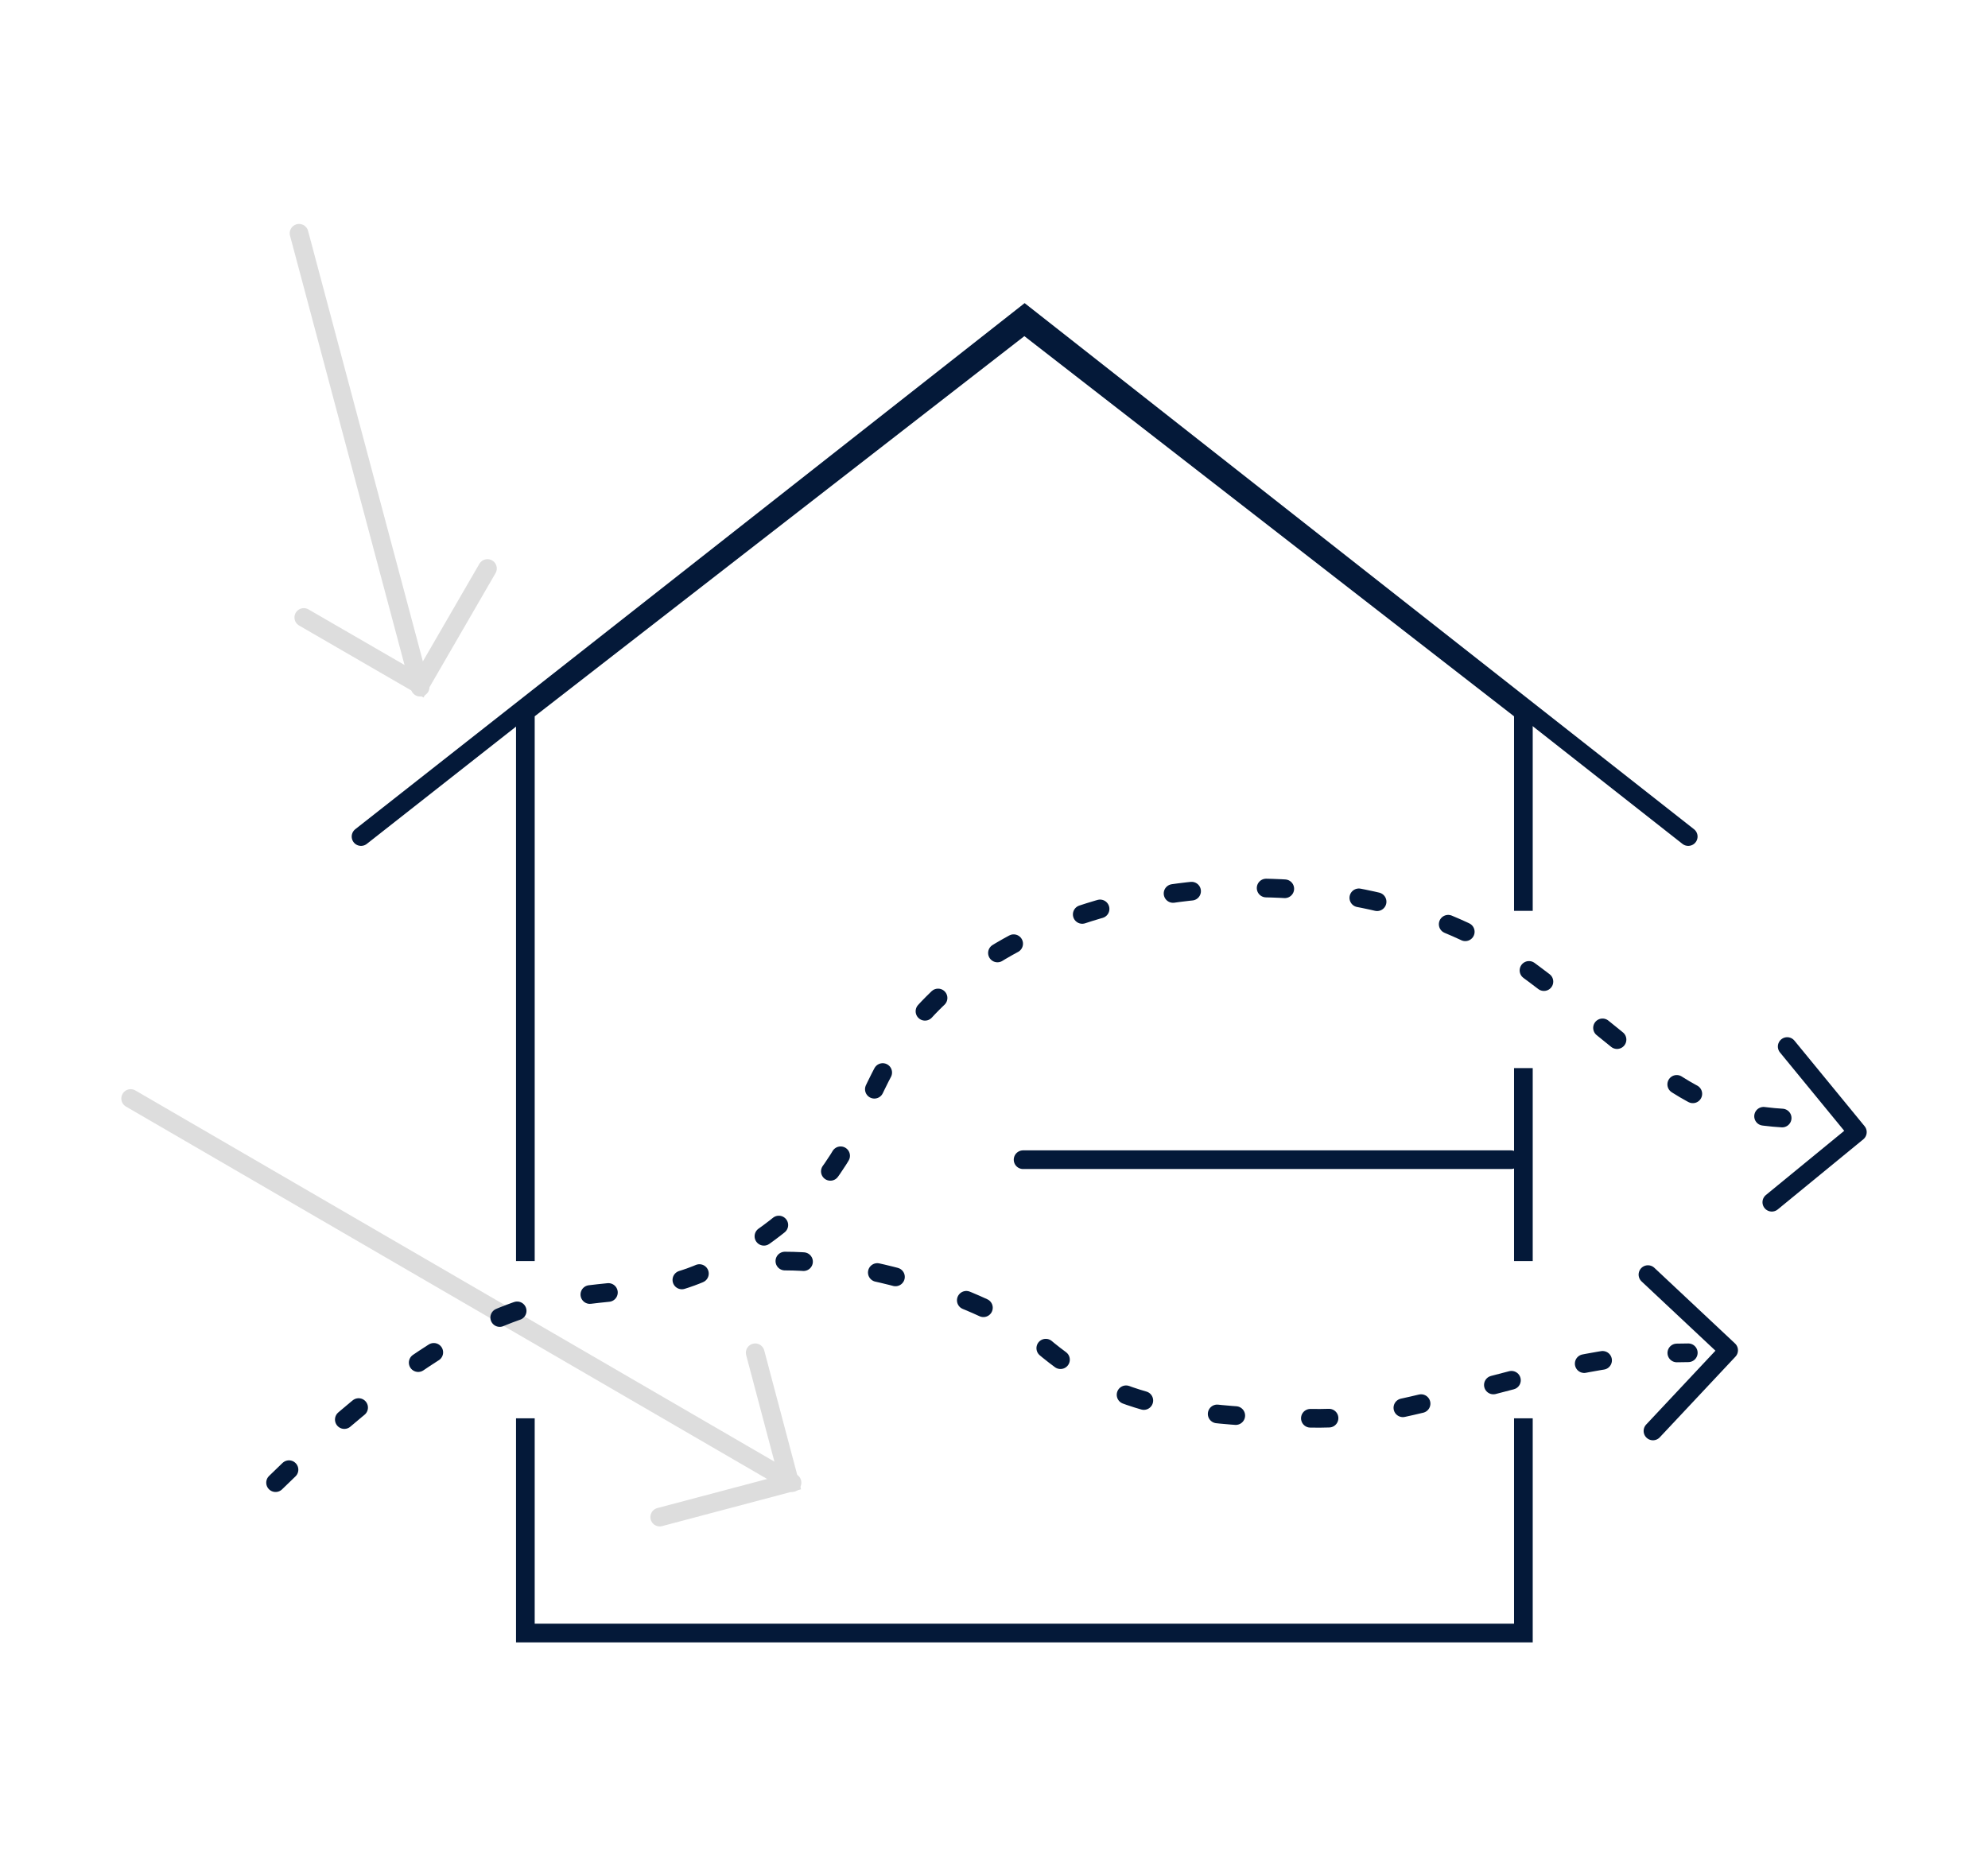
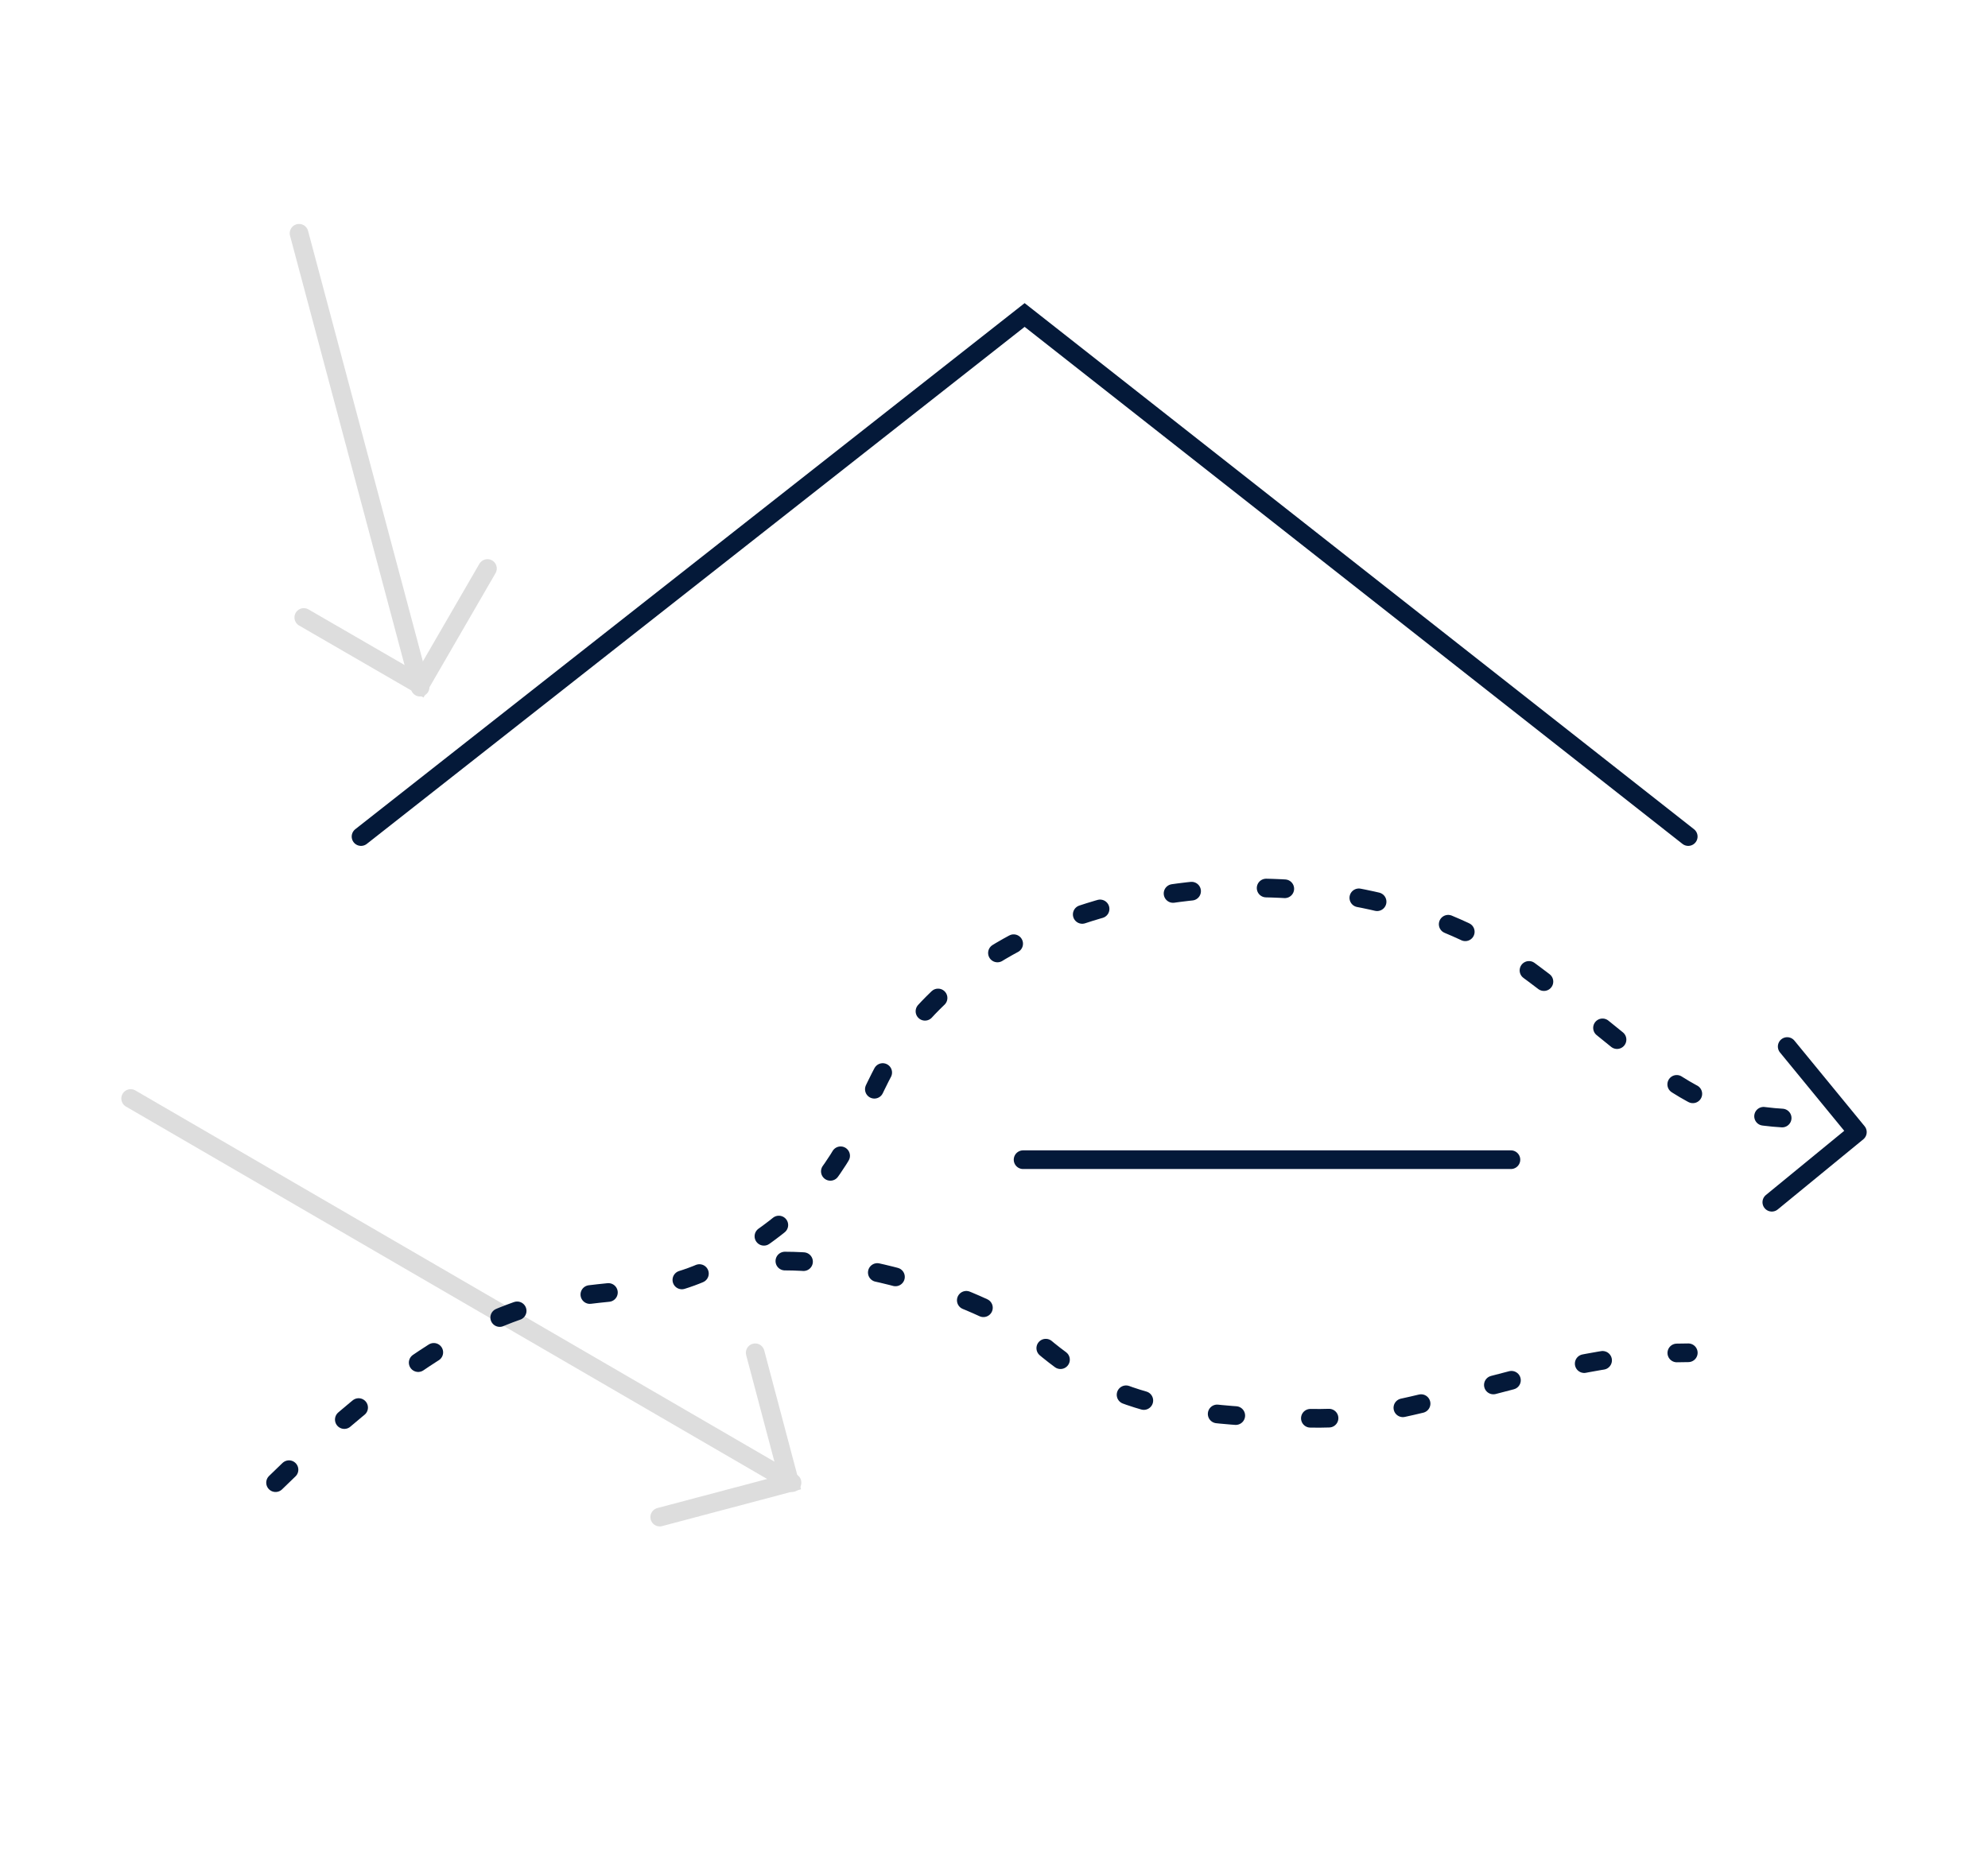
<svg xmlns="http://www.w3.org/2000/svg" width="213" height="200" viewBox="0 0 213 200">
  <g id="グループ_19483" data-name="グループ 19483" transform="translate(-899 -943)">
    <rect id="photo-of-a-landscape" width="213" height="200" transform="translate(899 943)" fill="#fff" />
    <g id="グループ_19472" data-name="グループ 19472" transform="translate(14622.204 23763.986)">
-       <path id="パス_26697" data-name="パス 26697" d="M721.431,55.286,667.964,13.769,614.5,55.286v98.726H721.431Z" transform="translate(-14281.415 -22800)" fill="none" stroke="#041939" stroke-linecap="round" stroke-miterlimit="10" stroke-width="2" />
      <path id="パス_26698" data-name="パス 26698" d="M596.478,69.661l71.1-55.892,71.1,55.892" transform="translate(-14281 -22801)" fill="none" stroke="#041939" stroke-linecap="round" stroke-miterlimit="10" stroke-width="2" />
      <line id="線_2119" data-name="線 2119" y2="16.851" transform="translate(-13666.679 -22685.848)" fill="none" stroke="#fff" stroke-miterlimit="10" stroke-width="3.09" />
      <line id="線_2120" data-name="線 2120" y2="16.851" transform="translate(-13560.334 -22685.848)" fill="none" stroke="#fff" stroke-miterlimit="10" stroke-width="3.09" />
      <line id="線_2121" data-name="線 2121" y2="16.851" transform="translate(-13560.334 -22723.377)" fill="none" stroke="#fff" stroke-miterlimit="10" stroke-width="3.09" />
      <line id="線_2122" data-name="線 2122" x1="52.268" transform="translate(-13613.588 -22696.711)" fill="none" stroke="#041939" stroke-linecap="round" stroke-miterlimit="10" stroke-width="2" />
      <line id="線_2123" data-name="線 2123" x2="70.859" y2="41.165" transform="translate(-13709.204 -22703.268)" fill="none" stroke="#ddd" stroke-linecap="round" stroke-miterlimit="10" stroke-width="2" />
      <path id="パス_26699" data-name="パス 26699" d="M628.736,143.555l13.918-3.689-3.689-13.918" transform="translate(-14281.254 -22801.967)" fill="none" stroke="#ddd" stroke-linecap="round" stroke-miterlimit="10" stroke-width="2" />
      <line id="線_2124" data-name="線 2124" x2="12.97" y2="48.638" transform="translate(-13691.163 -22795.986)" fill="none" stroke="#ddd" stroke-linecap="round" stroke-miterlimit="10" stroke-width="2" />
      <path id="パス_26700" data-name="パス 26700" d="M590.346,46.437l12.461,7.214,7.215-12.461" transform="translate(-14281 -22801.254)" fill="none" stroke="#ddd" stroke-linecap="round" stroke-miterlimit="10" stroke-width="2" />
      <path id="パス_26701" data-name="パス 26701" d="M587.321,139.865c28.743-28.039,34.7-16.1,48.149-23.746,18.919-10.761,11.386-20.736,27.231-31.745s43.119-10.979,58.107,0,17.411,16.494,30.414,16.494" transform="translate(-14281 -22801.967)" fill="none" stroke="#041939" stroke-linecap="round" stroke-miterlimit="10" stroke-width="2" stroke-dasharray="2 8" />
      <path id="パス_26702" data-name="パス 26702" d="M642.655,116.12c9.388,0,22.275,4.324,26.894,8.425,7.095,6.3,14.093,8.426,30.48,8.426,10.918,0,24.735-7.023,39.422-7.023" transform="translate(-14281.766 -22801.967)" fill="none" stroke="#041939" stroke-linecap="round" stroke-miterlimit="10" stroke-width="2" stroke-dasharray="2 8" />
      <path id="パス_26703" data-name="パス 26703" d="M748.4,109.484l9.166-7.514L750.048,92.8" transform="translate(-14281.766 -22801.637)" fill="none" stroke="#041939" stroke-linecap="round" stroke-linejoin="round" stroke-width="2" />
-       <path id="パス_26704" data-name="パス 26704" d="M735.665,134.324l8.108-8.645-8.645-8.109" transform="translate(-14281.766 -22801.967)" fill="none" stroke="#041939" stroke-linecap="round" stroke-linejoin="round" stroke-width="2" />
    </g>
  </g>
</svg>